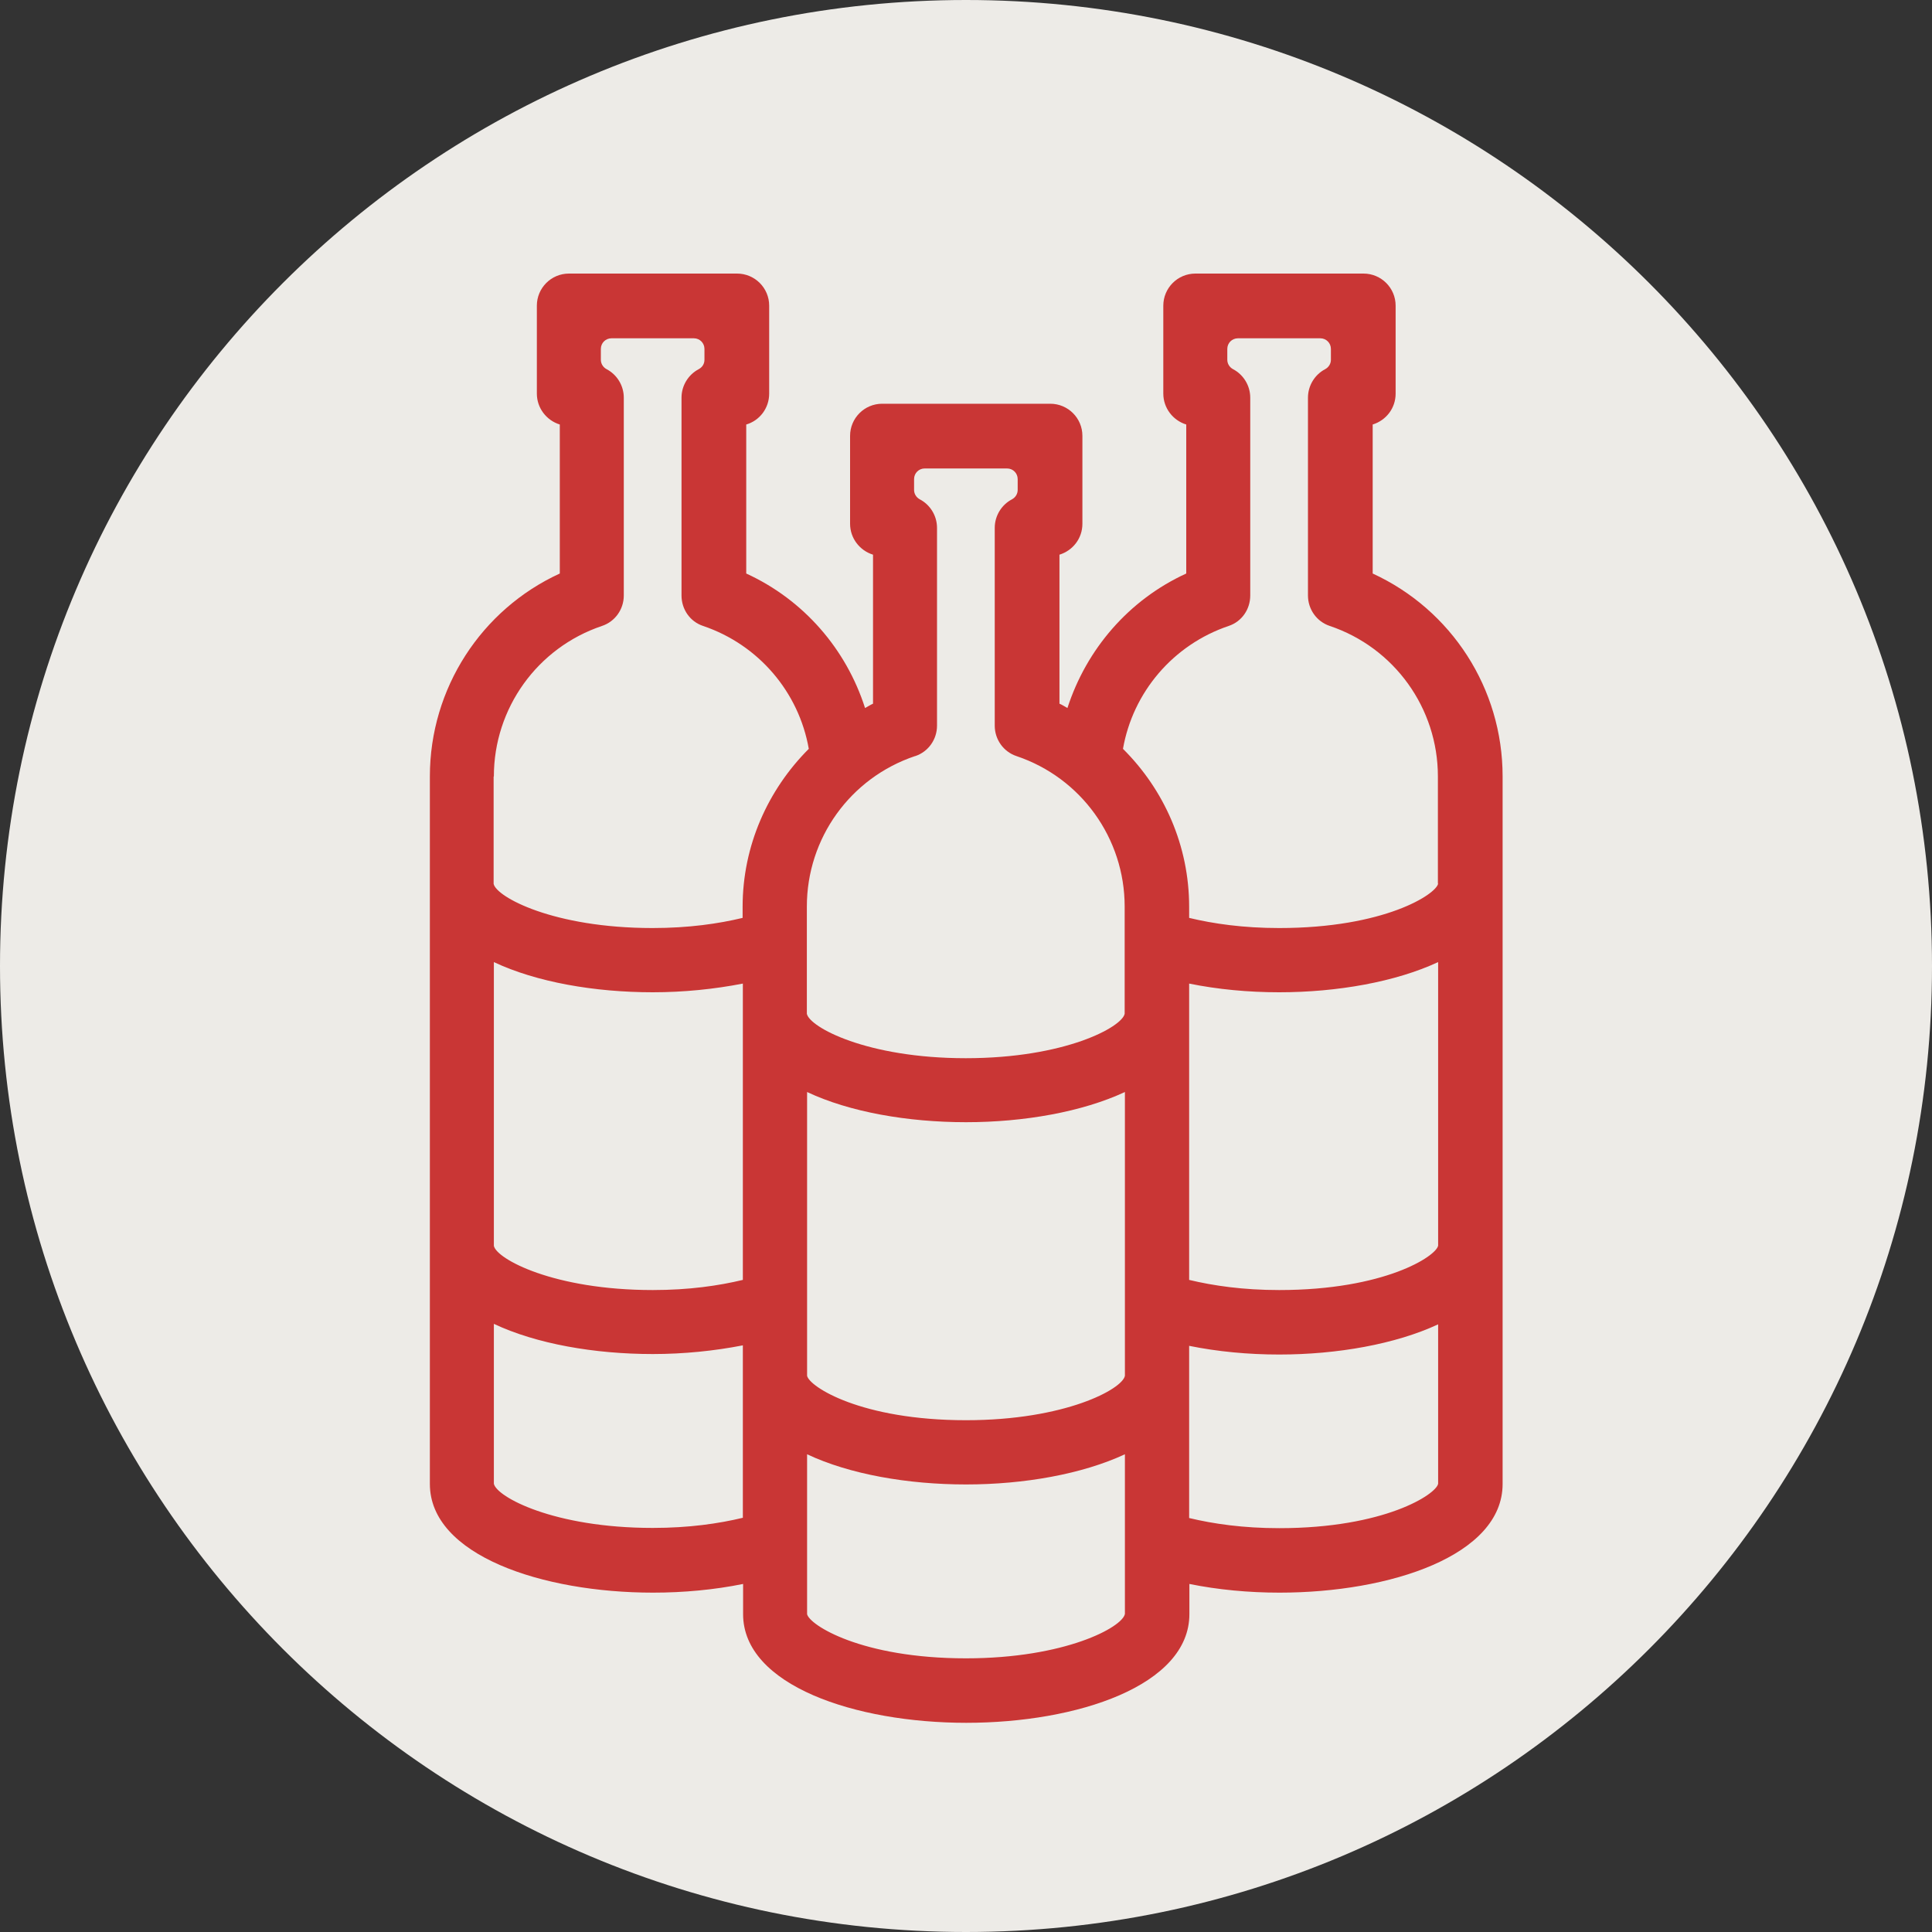
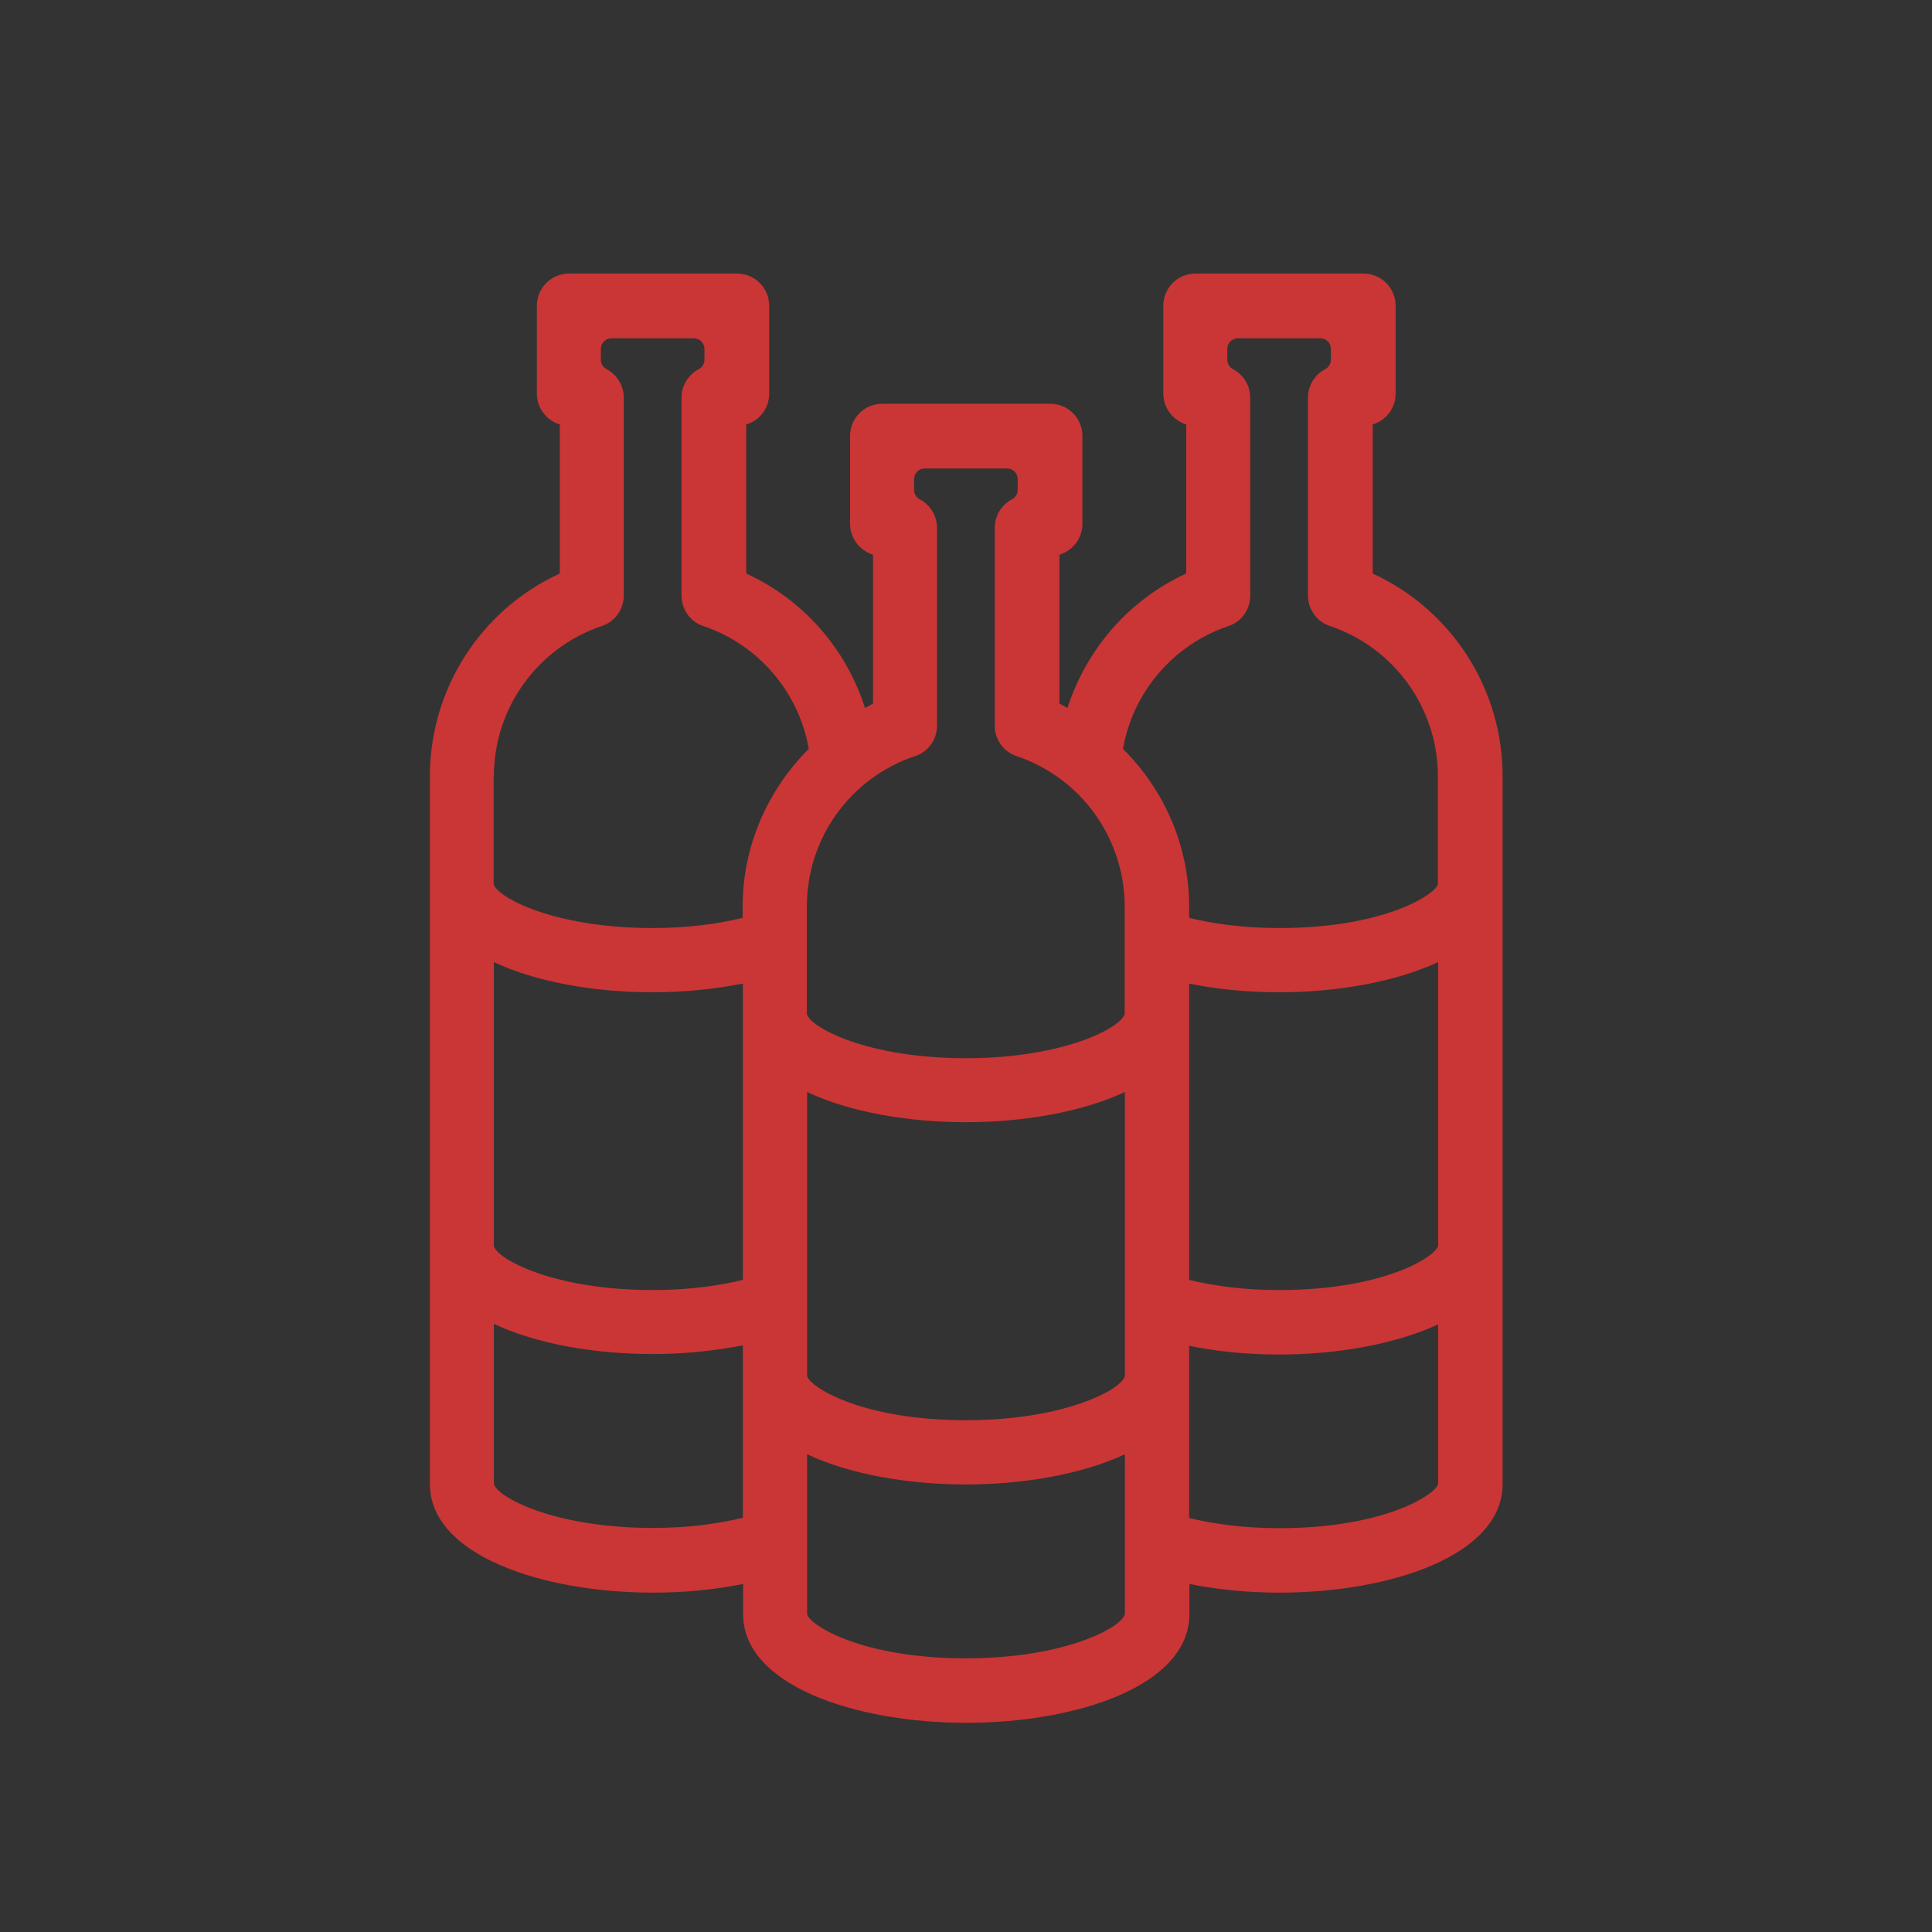
<svg xmlns="http://www.w3.org/2000/svg" width="80" height="80" viewBox="0 0 80 80" fill="none">
  <rect x="0" y="0" width="80" height="80" fill="#333333" stroke="none" />
  <g clip-path="url(#clip0_13691_48911)">
-     <path d="M40 80C62.091 80 80 62.091 80 40C80 17.909 62.091 0 40 0C17.909 0 0 17.909 0 40C0 62.091 17.909 80 40 80Z" fill="#EDEBE7" />
    <path d="M56.84 23.748V17.578C57.39 17.408 57.79 16.908 57.79 16.298V12.658C57.79 11.918 57.19 11.328 56.46 11.328H49.5C48.76 11.328 48.17 11.928 48.17 12.658V16.298C48.17 16.898 48.57 17.408 49.12 17.578V23.748C46.74 24.838 44.99 26.878 44.2 29.318C44.09 29.258 43.99 29.188 43.87 29.138V22.968C44.42 22.798 44.82 22.298 44.82 21.688V18.048C44.82 17.308 44.22 16.718 43.49 16.718H36.53C35.79 16.718 35.2 17.318 35.2 18.048V21.688C35.2 22.288 35.6 22.798 36.15 22.968V29.138C36.04 29.188 35.93 29.258 35.82 29.318C35.04 26.878 33.28 24.838 30.9 23.748V17.578C31.45 17.418 31.85 16.908 31.85 16.298V12.658C31.85 11.918 31.25 11.328 30.52 11.328H23.56C22.82 11.328 22.23 11.928 22.23 12.658V16.298C22.23 16.898 22.63 17.408 23.18 17.578V23.748C19.93 25.238 17.8 28.508 17.8 32.148V61.448C17.8 64.398 22.45 65.948 27.04 65.948C28.31 65.948 29.59 65.828 30.77 65.588V66.838C30.77 69.788 35.42 71.338 40.01 71.338C44.6 71.338 49.25 69.798 49.25 66.838V65.588C50.43 65.828 51.71 65.948 52.98 65.948C57.57 65.948 62.22 64.408 62.22 61.448V32.148C62.22 28.508 60.1 25.248 56.84 23.748ZM37.9 31.308C38.44 31.128 38.8 30.618 38.8 30.048V21.858C38.8 21.348 38.51 20.898 38.09 20.678C37.94 20.598 37.85 20.448 37.85 20.288V19.838C37.85 19.588 38.05 19.398 38.29 19.398H41.7C41.95 19.398 42.14 19.598 42.14 19.838V20.288C42.14 20.448 42.05 20.598 41.9 20.678C41.48 20.898 41.19 21.348 41.19 21.858V30.048C41.19 30.618 41.55 31.128 42.09 31.308C44.77 32.208 46.57 34.718 46.57 37.538V41.978C46.46 42.528 44.1 43.818 39.99 43.818C35.88 43.818 33.52 42.528 33.41 41.978V37.538C33.41 34.708 35.21 32.208 37.89 31.308H37.9ZM33.42 45.218C35.18 46.048 37.59 46.468 40 46.468C42.41 46.468 44.82 46.038 46.58 45.218V56.968C46.48 57.518 44.11 58.808 40 58.808C35.65 58.808 33.51 57.418 33.42 56.968V45.218ZM20.45 32.148C20.45 29.328 22.25 26.818 24.93 25.918C25.47 25.738 25.83 25.228 25.83 24.658V16.468C25.83 15.958 25.54 15.508 25.12 15.288C24.97 15.208 24.88 15.058 24.88 14.898V14.448C24.88 14.198 25.08 14.008 25.32 14.008H28.73C28.98 14.008 29.17 14.208 29.17 14.448V14.898C29.17 15.068 29.08 15.208 28.93 15.288C28.51 15.508 28.22 15.958 28.22 16.468V24.658C28.22 25.228 28.57 25.738 29.11 25.918C31.42 26.698 33.08 28.668 33.49 31.008C31.79 32.708 30.75 35.028 30.75 37.548V38.008C29.75 38.248 28.52 38.428 27.02 38.428C22.91 38.428 20.55 37.138 20.44 36.598V32.158L20.45 32.148ZM20.45 39.838C22.21 40.668 24.62 41.088 27.03 41.088C28.31 41.088 29.58 40.958 30.76 40.728V52.998C29.76 53.238 28.53 53.418 27.03 53.418C22.92 53.418 20.56 52.128 20.45 51.588V39.838ZM30.76 62.848C29.76 63.088 28.53 63.268 27.03 63.268C22.92 63.268 20.56 61.978 20.45 61.438V54.818C22.21 55.648 24.62 56.068 27.03 56.068C28.31 56.068 29.58 55.938 30.76 55.708V62.838V62.848ZM40 68.668C35.65 68.668 33.51 67.278 33.42 66.838V60.218C35.18 61.048 37.59 61.468 40 61.468C42.41 61.468 44.82 61.038 46.58 60.218V66.828C46.48 67.378 44.11 68.668 40 68.668ZM59.55 61.438C59.47 61.878 57.33 63.278 52.97 63.278C51.47 63.278 50.24 63.098 49.24 62.858V55.728C50.42 55.968 51.69 56.088 52.97 56.088C55.37 56.088 57.79 55.658 59.55 54.838V61.448V61.438ZM59.55 51.578C59.47 52.018 57.33 53.418 52.97 53.418C51.47 53.418 50.24 53.238 49.24 52.998V40.728C50.42 40.968 51.69 41.088 52.97 41.088C55.37 41.088 57.79 40.658 59.55 39.838V51.588V51.578ZM59.55 36.588C59.47 37.028 57.33 38.428 52.97 38.428C51.47 38.428 50.24 38.248 49.24 38.008V37.548C49.24 35.028 48.21 32.708 46.5 31.008C46.91 28.668 48.57 26.698 50.88 25.918C51.42 25.738 51.77 25.228 51.77 24.658V16.468C51.77 15.958 51.48 15.508 51.06 15.288C50.91 15.208 50.82 15.058 50.82 14.898V14.448C50.82 14.198 51.02 14.008 51.26 14.008H54.67C54.92 14.008 55.11 14.208 55.11 14.448V14.898C55.11 15.058 55.02 15.208 54.87 15.288C54.45 15.508 54.16 15.958 54.16 16.468V24.658C54.16 25.228 54.52 25.738 55.06 25.918C57.74 26.818 59.54 29.328 59.54 32.148V36.588H59.55Z" fill="#C93635" />
  </g>
  <defs>
    <clipPath id="clip0_13691_48911">
      <rect width="80" height="80" fill="white" />
    </clipPath>
  </defs>
</svg>